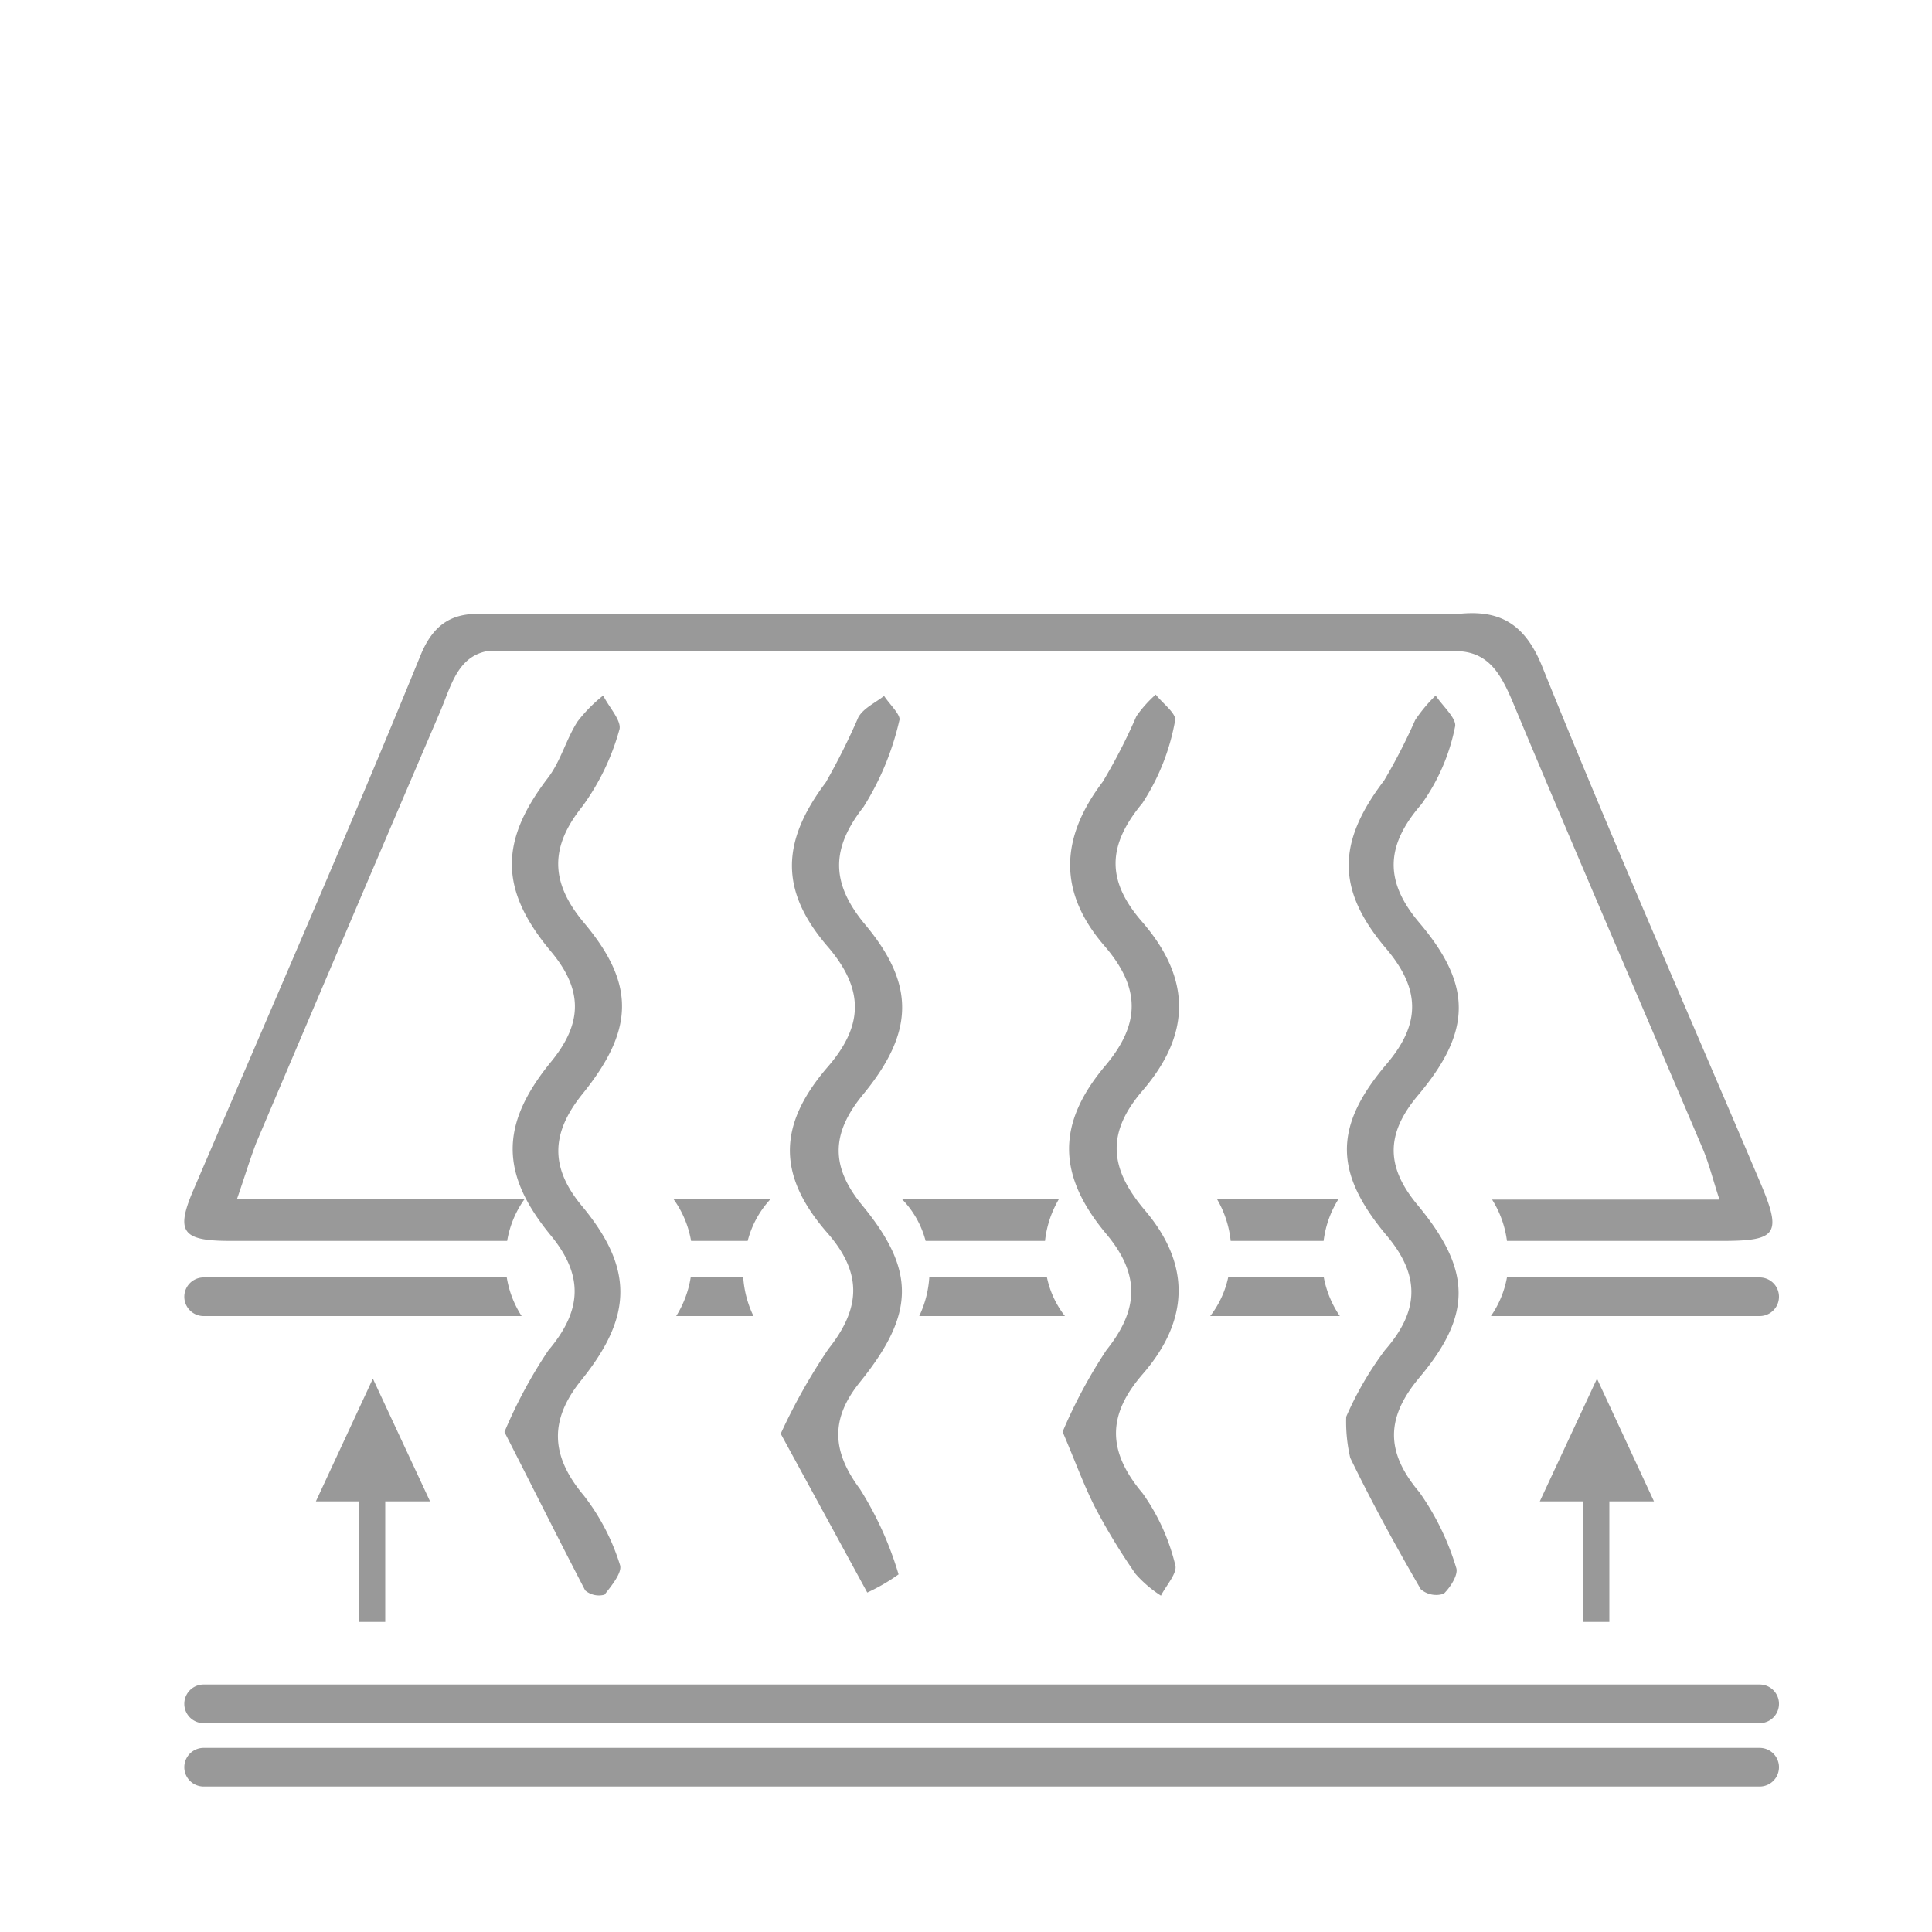
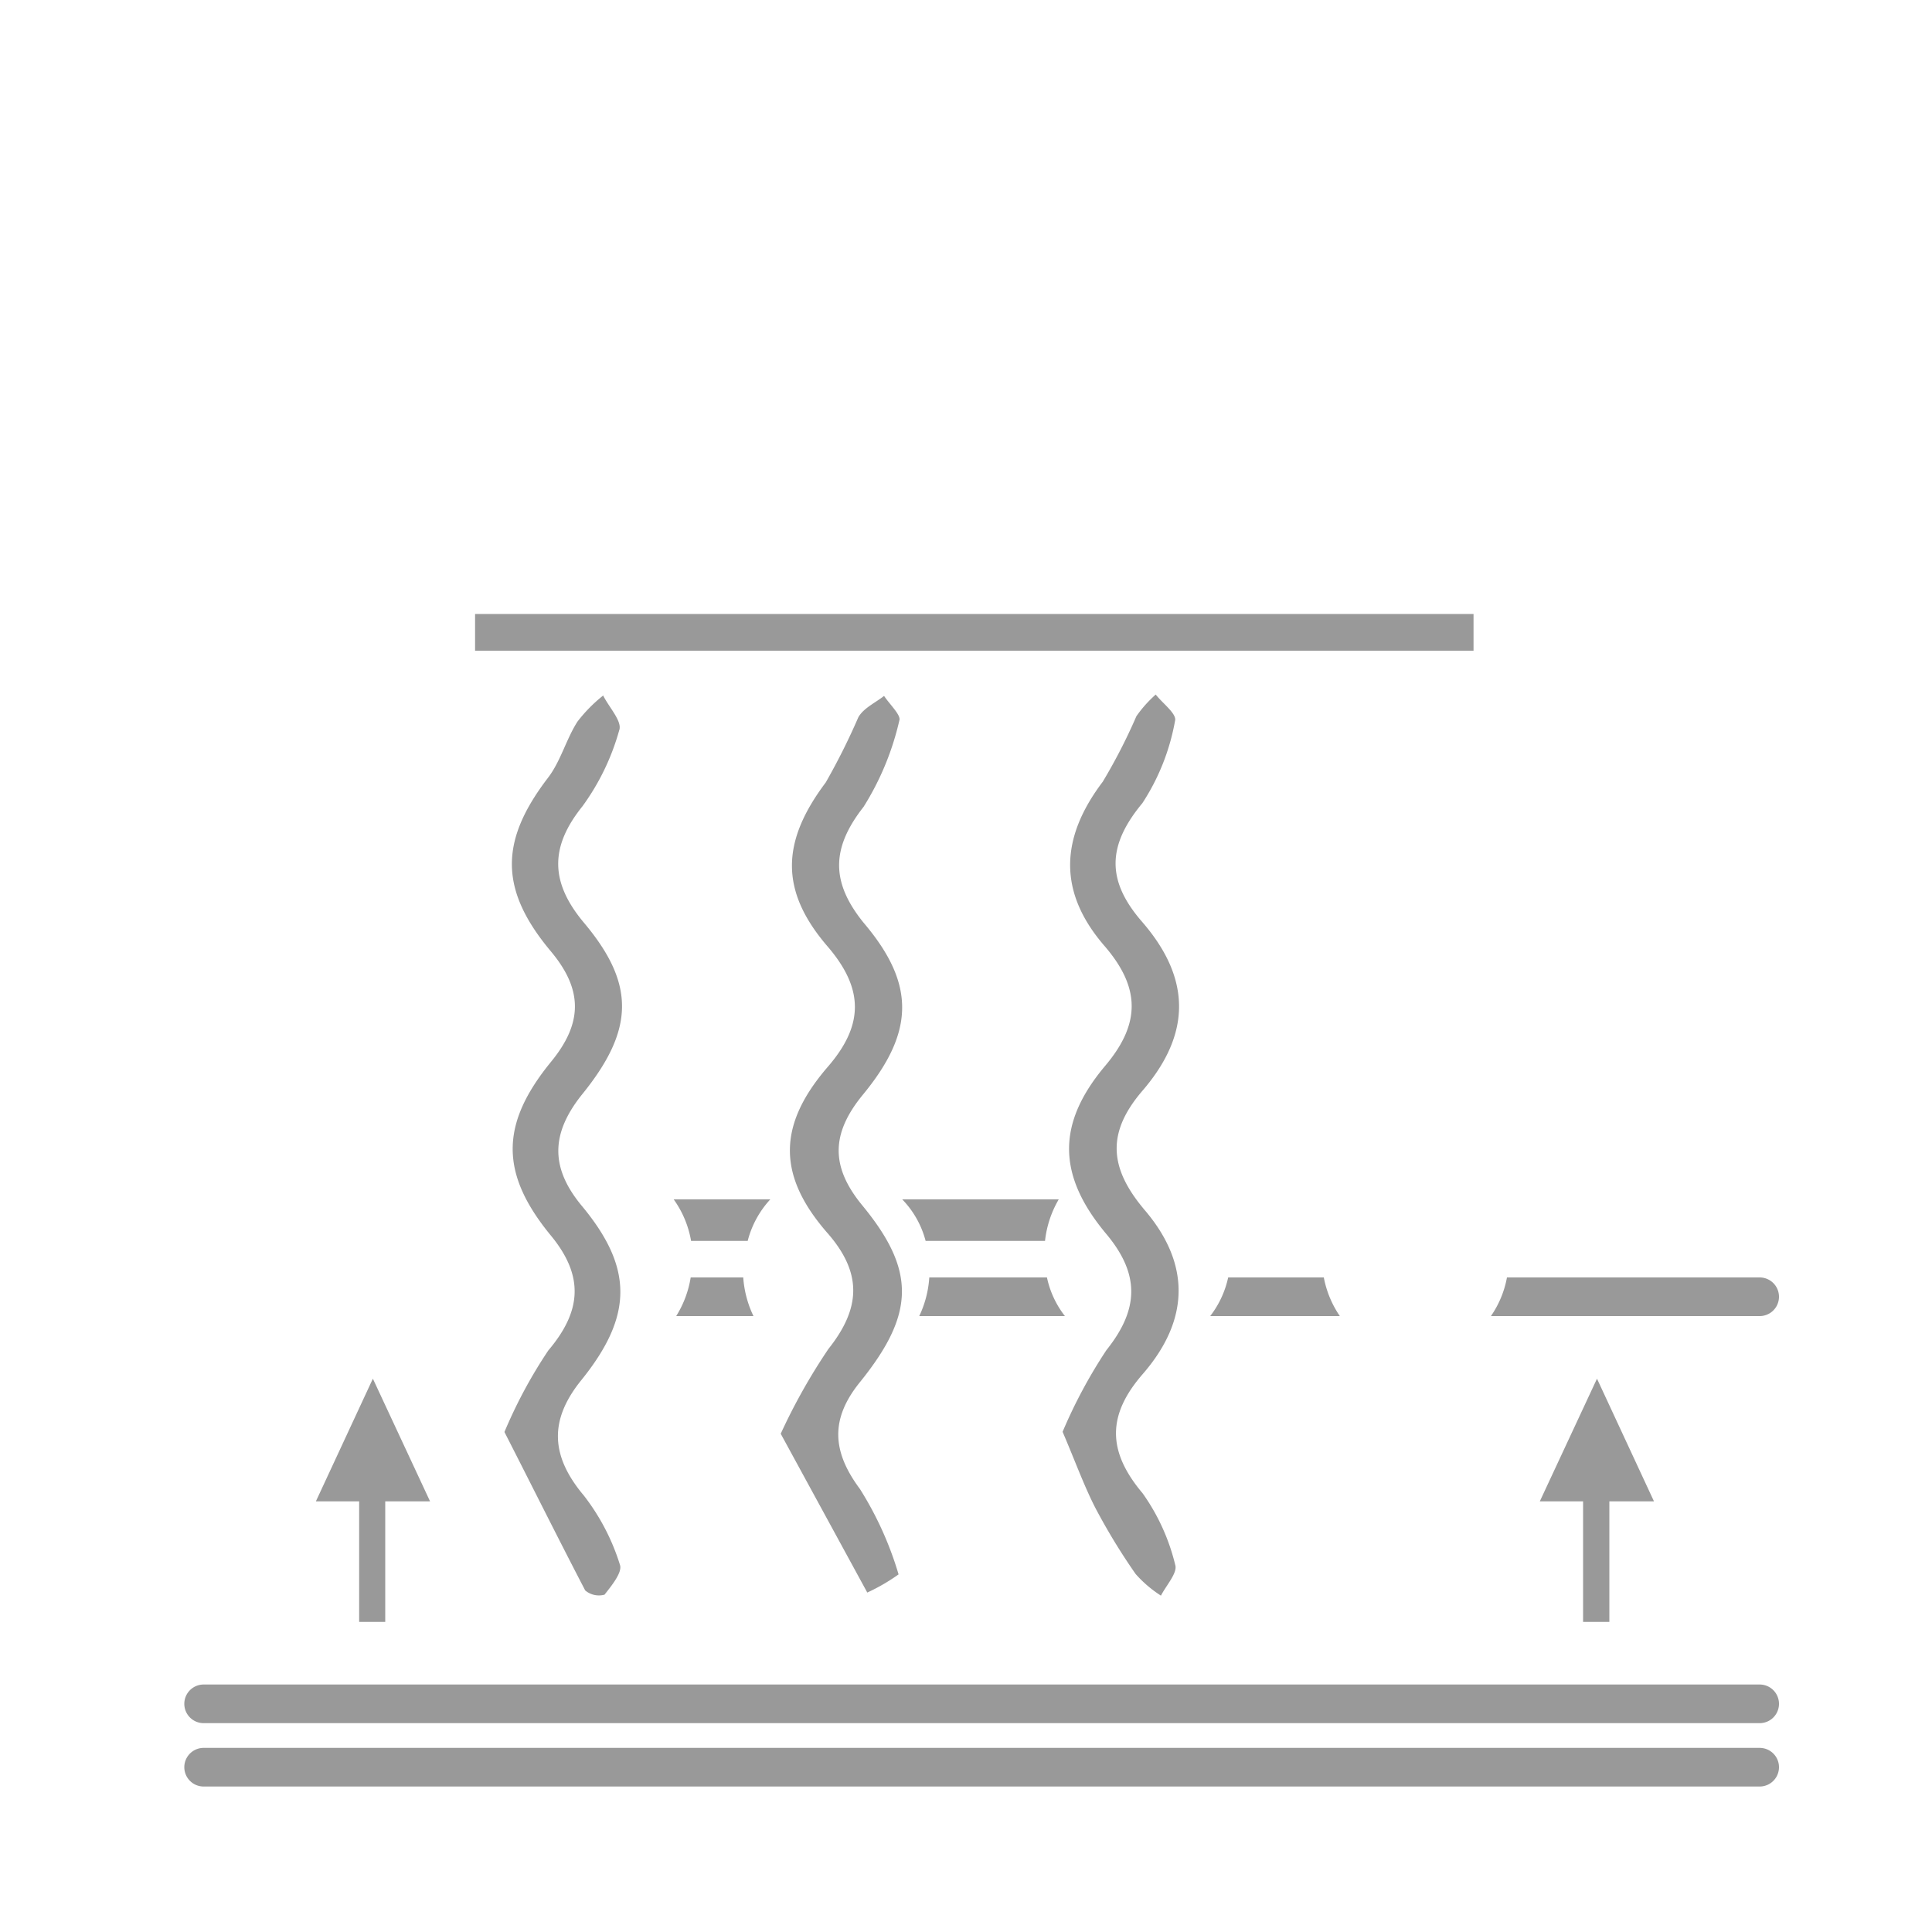
<svg xmlns="http://www.w3.org/2000/svg" id="Capa_1" data-name="Capa 1" viewBox="0 0 100 100">
  <defs>
    <style>.cls-1{fill:#999;}</style>
  </defs>
  <path class="cls-1" d="M40.41,74.21a30.76,30.76,0,0,1,2.47-4.39c1.66-2.09,1.76-3.89,0-5.94-2.65-3-2.67-5.63,0-8.7,1.84-2.15,1.81-4,0-6.14-2.55-2.93-2.44-5.48-.14-8.54a34.36,34.36,0,0,0,1.69-3.38c.27-.47.87-.74,1.33-1.1.28.43.89,1,.79,1.27a14.45,14.45,0,0,1-1.85,4.47c-1.68,2.14-1.7,3.9,0,6,2.68,3.16,2.66,5.64-.06,8.93-1.63,2-1.65,3.71,0,5.71,2.78,3.38,2.71,5.62-.13,9.14-1.53,1.89-1.46,3.57,0,5.53a17.68,17.68,0,0,1,2,4.42,9.9,9.9,0,0,1-1.62.94Z" />
  <path class="cls-1" d="M55,74.11a26,26,0,0,1,2.27-4.23c1.66-2.08,1.76-3.89,0-6-2.56-3.05-2.58-5.73-.06-8.72,1.81-2.15,1.83-4,0-6.15-2.46-2.81-2.35-5.62-.13-8.55a29.21,29.21,0,0,0,1.74-3.39,6.37,6.37,0,0,1,1-1.12c.36.46,1.1,1,1,1.36a11.47,11.47,0,0,1-1.69,4.26c-1.81,2.18-1.89,4,0,6.16,2.52,2.92,2.54,5.78,0,8.73-1.87,2.18-1.71,4,.1,6.15,2.4,2.8,2.36,5.7-.09,8.52-1.85,2.13-1.82,4,0,6.16A10.73,10.73,0,0,1,60.83,81c.13.41-.47,1.06-.74,1.59a6.24,6.24,0,0,1-1.31-1.12A32.13,32.13,0,0,1,56.67,78C56.08,76.83,55.65,75.63,55,74.11Z" />
-   <path class="cls-1" d="M69.68,73.33a17.23,17.23,0,0,1,2-3.44c1.75-2,1.87-3.82.11-5.92-2.76-3.28-2.77-5.67,0-8.92,1.76-2.08,1.71-3.85,0-5.9-2.66-3.1-2.57-5.57-.15-8.75a29.74,29.74,0,0,0,1.61-3.13A7.75,7.75,0,0,1,74.31,36c.36.55,1.12,1.21,1,1.63a10.29,10.29,0,0,1-1.74,4c-1.87,2.15-1.92,4-.09,6.15,2.73,3.23,2.7,5.61-.09,8.92-1.68,2-1.66,3.71,0,5.69,2.78,3.36,2.81,5.66.08,8.91-1.73,2.06-1.78,3.84,0,5.94a13.47,13.47,0,0,1,1.9,3.9c.13.34-.28,1-.64,1.35a1.23,1.23,0,0,1-1.19-.23C72.23,80,71,77.75,69.89,75.46A8.17,8.17,0,0,1,69.68,73.33Z" />
  <path class="cls-1" d="M26.11,74.12a24.8,24.8,0,0,1,2.27-4.22c1.69-2,1.89-3.81.14-5.94-2.66-3.23-2.63-5.78,0-9,1.64-2,1.66-3.72,0-5.71-2.71-3.23-2.64-5.75-.15-9,.65-.85.94-2,1.52-2.9a7.71,7.71,0,0,1,1.33-1.35c.3.61,1,1.34.83,1.8a12.25,12.25,0,0,1-1.9,3.93c-1.69,2.1-1.68,3.92.05,6,2.7,3.2,2.65,5.57-.09,8.94-1.59,2-1.64,3.76,0,5.74,2.68,3.22,2.65,5.7,0,9-1.68,2.06-1.64,3.92.11,6A11.31,11.31,0,0,1,32.09,81c.13.39-.44,1.08-.8,1.54a1.1,1.1,0,0,1-1-.22C28.92,79.69,27.58,77,26.11,74.12Z" />
-   <path class="cls-1" d="M27.14,62.08H12.26c.39-1.12.65-2,1-2.92Q18,48,22.78,36.84c.67-1.57,1-3.42,3.46-3.17.27,0,.6-.6.91-.92-.34-.3-.66-.81-1-.86-1.85-.25-3.42-.31-4.37,2C18,43.14,14,52.29,10.06,61.48c-1,2.29-.66,2.75,1.88,2.75,4.77,0,9.54,0,14.31,0A5.18,5.18,0,0,1,27.14,62.08Z" />
  <path class="cls-1" d="M39.87,62.08h-5a5.19,5.19,0,0,1,.9,2.15h2.93A5,5,0,0,1,39.87,62.08Z" />
  <path class="cls-1" d="M54.8,62.08H46.7a4.85,4.85,0,0,1,1.21,2.15h6.18A5.41,5.41,0,0,1,54.8,62.08Z" />
-   <path class="cls-1" d="M91.09,61.16c-3.77-8.88-7.66-17.72-11.27-26.67-1-2.48-2.51-3-4.75-2.66a5,5,0,0,0-1.54.89c.46.35,1,1,1.38,1,2-.19,2.7,1,3.37,2.57,3.24,7.76,6.59,15.49,9.88,23.23.32.78.52,1.61.84,2.57H77.23A5.27,5.27,0,0,1,78,64.23H89.23C92,64.22,92.24,63.85,91.09,61.16Z" />
-   <path class="cls-1" d="M69.27,62.08H63a5.4,5.4,0,0,1,.7,2.15h4.81A5.27,5.27,0,0,1,69.27,62.08Z" />
  <path class="cls-1" d="M91.08,89.19H10.54a1,1,0,0,1,0-2H91.08a1,1,0,0,1,0,2Z" />
-   <path class="cls-1" d="M26.23,66.12H10.54a1,1,0,0,0,0,2H27A5.2,5.2,0,0,1,26.23,66.12Z" />
  <path class="cls-1" d="M54.19,66.12H48.1a5.48,5.48,0,0,1-.52,2h7.54A4.9,4.9,0,0,1,54.19,66.12Z" />
  <path class="cls-1" d="M68.52,66.12H63.57a5,5,0,0,1-.93,2h6.71A5.28,5.28,0,0,1,68.52,66.12Z" />
  <path class="cls-1" d="M91.08,66.12H78a5.13,5.13,0,0,1-.83,2H91.08a1,1,0,0,0,0-2Z" />
  <path class="cls-1" d="M38.47,66.12H35.75a5.38,5.38,0,0,1-.75,2h4A5.48,5.48,0,0,1,38.47,66.12Z" />
  <path class="cls-1" d="M91.08,92.47H10.54a1,1,0,0,1,0-2H91.08a1,1,0,0,1,0,2Z" />
  <polygon class="cls-1" points="19.3 71.36 16.35 77.71 18.59 77.71 18.59 83.95 19.94 83.95 19.94 77.71 22.26 77.71 19.3 71.36" />
  <polygon class="cls-1" points="82.66 71.36 79.7 77.71 81.94 77.71 81.94 83.95 83.3 83.95 83.3 77.71 85.61 77.71 82.66 71.36" />
  <rect class="cls-1" x="24.59" y="31.78" width="51.68" height="1.9" />
</svg>